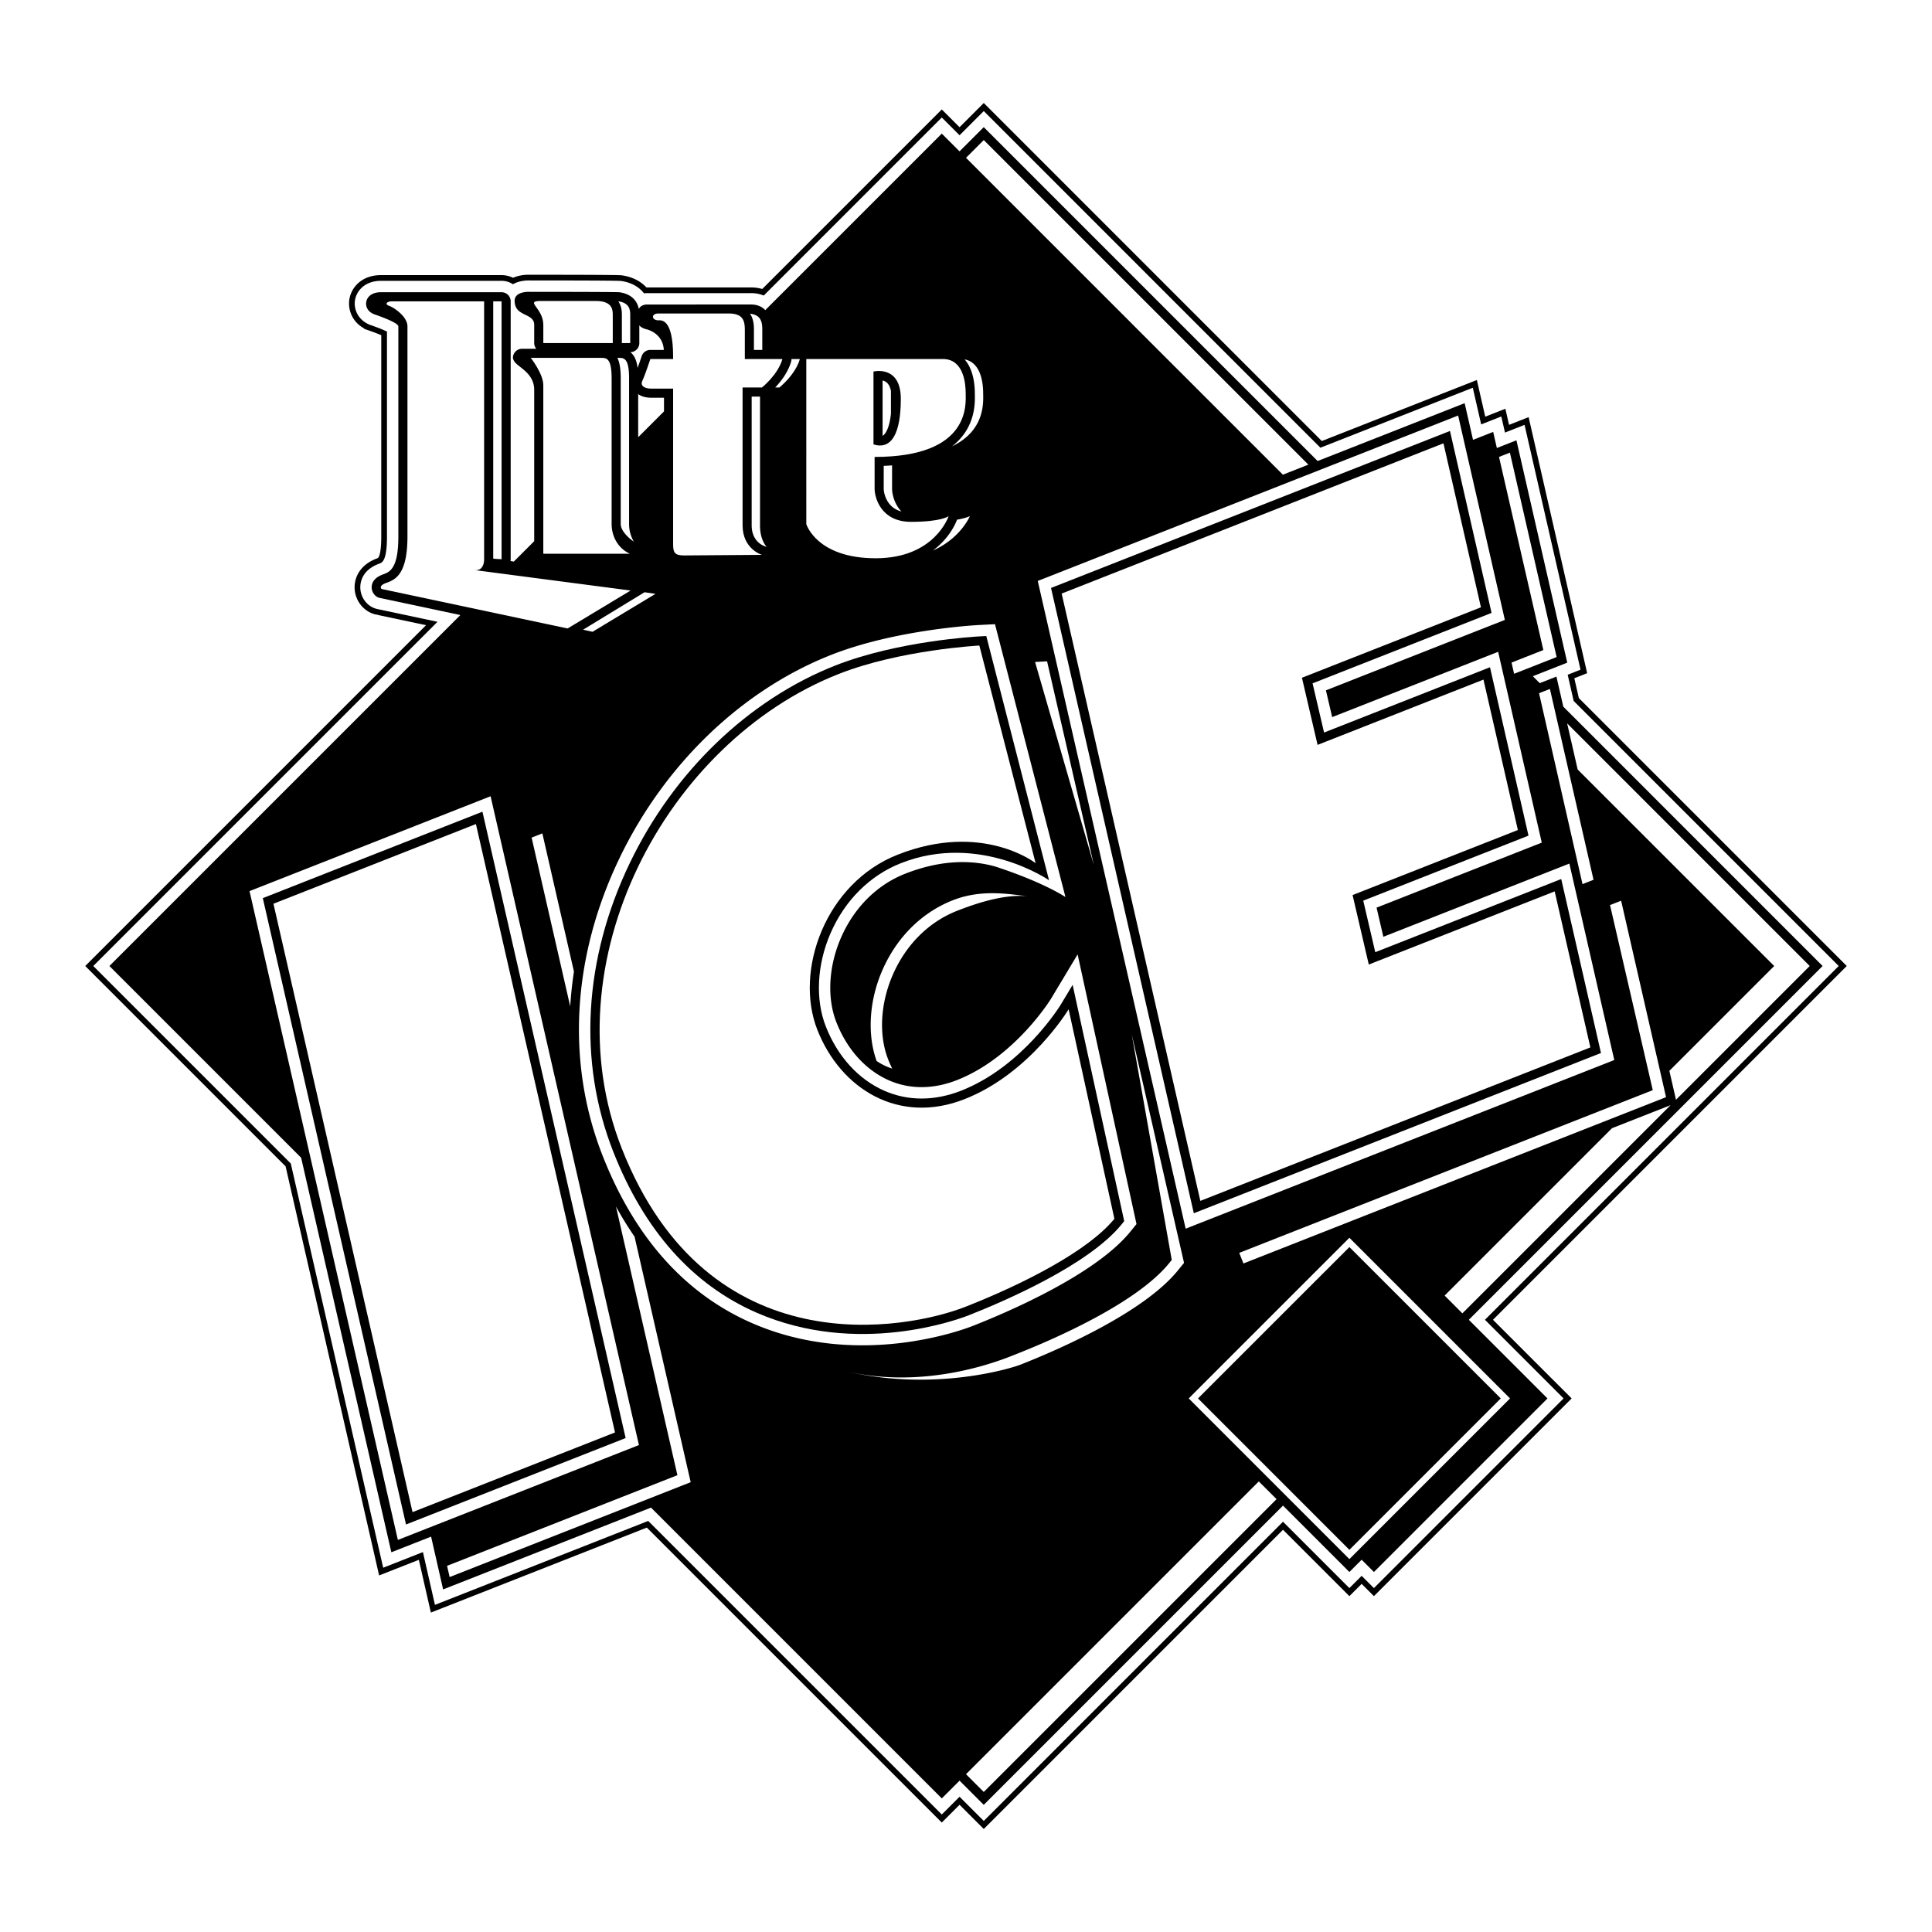
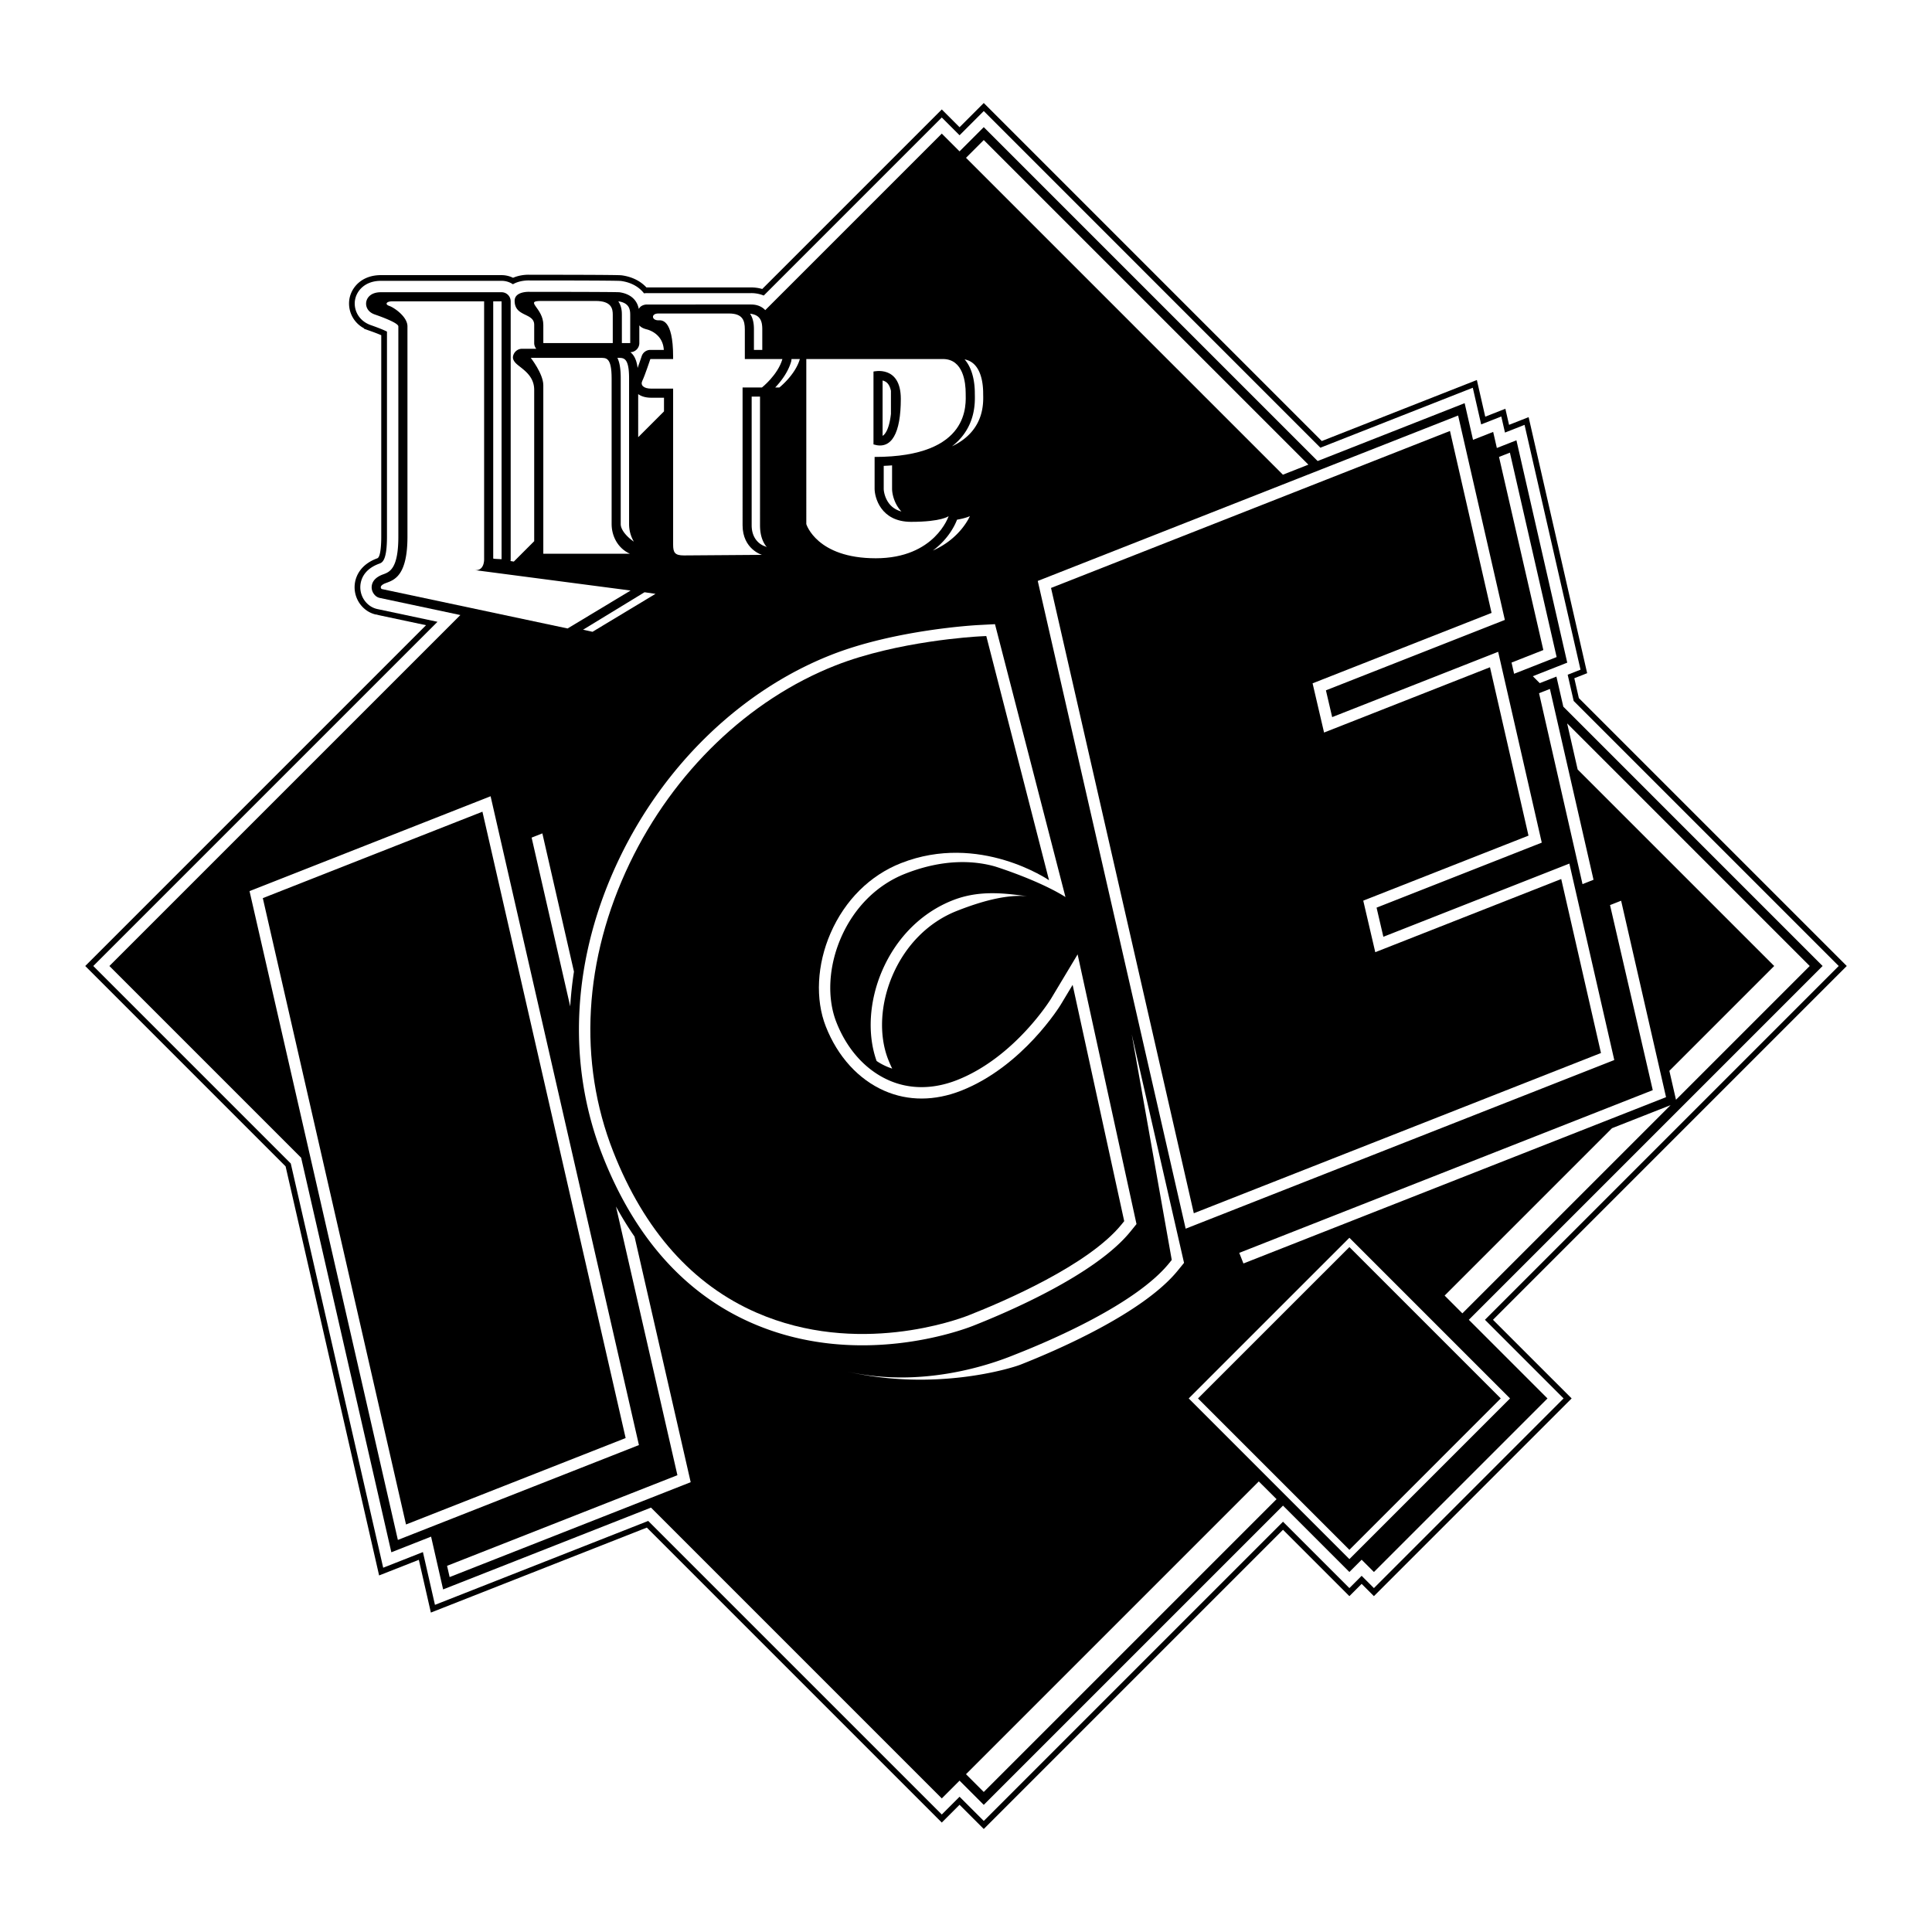
<svg xmlns="http://www.w3.org/2000/svg" width="2500" height="2500" viewBox="0 0 192.756 192.756">
  <g fill-rule="evenodd" clip-rule="evenodd">
    <path fill="#fff" d="M0 0h192.756v192.756H0V0z" />
    <path d="M157.523 69.65l-.453-1.983 1.281-.504-5.84-25.545-1.953.768-.367-1.605-2.008.79-.836-3.658-15.473 6.089L98.15 10.277l-2.415 2.415-1.773-1.772-17.913 17.913a3.922 3.922 0 0 0-1.115-.156H64.543v.001l-.048.001c-.602-.648-1.438-1.063-2.441-1.206-.137-.019-.422-.06-9.187-.06-.279-.012-.985 0-1.679.303a2.603 2.603 0 0 0-1.147-.266h-12.04c-1.902 0-2.95 1.21-3.145 2.409a2.798 2.798 0 0 0 1.48 2.906l-.013.038.55.194c.538.188.909.336 1.165.447V53.54c0 .607-.038 2.033-.392 2.161-1.694.616-2.125 1.79-2.231 2.435a2.834 2.834 0 0 0 1.029 2.669c.316.253.693.431 1.089.516l-.017-.023c.16.051.36.096.619.15l4.37.928L8.504 96.378l19.99 19.991 8.889 38.881.441 1.932 3.964-1.559 1.2 5.264 21.546-8.479 29.026 29.027.402.402 1.773-1.773 2.415 2.414 1.205-1.203 28.65-28.65 6.623 6.623 1.223-1.225 1.225 1.225 19.727-19.727-7.848-7.846 34.092-34.094 1.205-1.204-26.729-26.727z" />
    <path d="M183.449 96.378l-26.443-26.443-.598-2.618 1.281-.504-5.584-24.425-1.953.769-.367-1.605-2.008.791-.836-3.658-15.205 5.983L98.15 11.08l-2.415 2.416-1.773-1.773-17.763 17.764a3.27 3.27 0 0 0-1.265-.242H64.575a2.014 2.014 0 0 0-.322.021c-.51-.659-1.292-1.091-2.277-1.231-.095-.013-.384-.054-9.107-.054-.246-.01-1.032-.005-1.695.379a2.025 2.025 0 0 0-1.131-.341H38.001c-1.568 0-2.428.97-2.583 1.932-.146.896.303 2.063 1.634 2.507l.011.004c.831.292 1.294.495 1.545.62V53.54c0 2.417-.479 2.591-.766 2.695-1.352.491-1.761 1.355-1.865 1.994a2.267 2.267 0 0 0 .823 2.134c.248.198.543.337.853.403l5.996 1.272-34.342 34.34 19.704 19.704 9.22 40.33 3.964-1.561 1.2 5.266 21.278-8.373 29.29 29.289 1.773-1.771 2.415 2.414 29.855-29.854 6.623 6.623 1.223-1.225 1.225 1.225 18.922-18.924-7.846-7.846 35.296-35.297z" fill="#fff" />
    <path d="M181.842 96.378l-25.869-25.871-.688-3.004-1.664.654-.691-.692 3.434-1.352-5.07-22.185-1.953.769-.367-1.605-2.01.791-.836-3.658-14.668 5.772-33.31-33.311-2.415 2.416-1.773-1.772-17.613 17.613c-.335-.358-.805-.562-1.415-.562H64.543s-.576-.016-.81.443c-.242-1.23-1.272-1.572-1.918-1.664-.304-.043-8.972-.043-8.972-.043s-1.498-.085-1.498.895c0 1.635 1.952 1.165 1.952 2.4v1.817c0 .216.079.412.205.568h-1.418a.908.908 0 0 0-.817.512c-.152.312-.112.55.103.823.438.56 1.927 1.136 1.927 2.769v15.093l-2.034 2.035-.331-.056a.834.834 0 0 0 .02-.18l-.001-.074V30.065a.909.909 0 0 0-.909-.909H38.001c-.961 0-1.386.505-1.463.978-.068.419.12.997.873 1.248.366.128 2.332.811 2.332 1.182V53.54c0 3.212-.875 3.53-1.514 3.763-.673.245-1.051.617-1.133 1.11-.078.477.162.861.413 1.062.111.089.241.15.379.18l8.043 1.708-35.017 35.015 19.132 19.132 8.999 39.361 3.965-1.561 1.2 5.266 20.74-8.162 29.013 29.014 1.773-1.773 2.415 2.416 29.855-29.855 6.623 6.623 1.223-1.225 1.225 1.225 17.316-17.316-7.848-7.846 35.297-35.299z" />
    <path d="M63.786 34.229V32.46c.123.156.344.303.745.402.183.046 1.606.442 1.697 2.048h-1.343a.907.907 0 0 0-.862.622c-.114.342-.268.786-.409 1.178-.087-.684-.277-1.147-.596-1.463a1.298 1.298 0 0 0-.129-.11.908.908 0 0 0 .897-.908zM63.672 39.32c.277.203.695.361 1.325.361h1.25v1.363l-2.575 2.575V39.32zM98.15 13.972l32.387 32.386-2.543 1.002-31.616-31.616 1.772-1.772zM98.15 178.785l-1.772-1.773 29.212-29.211 1.773 1.771-29.213 29.213zM145.902 131.033l-1.771-1.773 16.697-16.698 5.725-2.253.121-.047-20.772 20.771zM167.213 109.723l-.66-2.885 10.459-10.46-19.61-19.608-1.048-4.597 24.203 24.205-13.344 13.345zM48.947 79.442l-24.051 9.465 14.799 64.732 24.051-9.465-14.799-64.732zM103.537 57.96l14.756 64.626 42.764-16.826-4.481-19.6-18.558 7.303-.678-2.907 16.482-6.486-4.351-19.039-16.561 6.516-.623-2.672 17.852-7.026-4.662-20.393-41.94 16.504zM106.301 89.495L99.27 62.274l-1.67.088c-.336.018-8.295.466-14.662 2.972-8.919 3.51-16.62 10.903-21.13 20.284-4.74 9.86-5.336 20.411-1.678 29.706 3.213 8.166 8.233 13.781 14.92 16.691 10.474 4.559 20.874.717 22.025.264 3.561-1.402 12.219-5.121 15.693-9.387l.621-.766-5.875-26.907-2.652 4.421c-.031.055-3.611 5.85-9.38 8.119-2.355.926-4.697.939-6.772.035-2.318-1.01-4.187-3.068-5.261-5.799-.957-2.43-.786-5.584.456-8.437 1.31-3.009 3.584-5.277 6.405-6.387 3.88-1.527 6.927-1.294 8.949-.729.001 0 4.325 1.346 7.042 3.053z" fill="#fff" />
-     <path d="M48.133 80.983l-21.912 8.623 14.287 62.492 21.912-8.623-14.287-62.492zM104.861 58.66l14.246 62.387 40.623-15.988-3.966-17.358-18.553 7.3-1.199-5.143 16.486-6.487-3.842-16.799-16.554 6.514-1.145-4.909 17.857-7.027-4.15-18.153-39.803 15.663zM98.402 63.457l-.742.04c-.328.018-8.109.456-14.306 2.895-8.655 3.406-16.136 10.593-20.522 19.719-4.602 9.573-5.186 19.8-1.645 28.798 3.099 7.875 7.916 13.279 14.316 16.066 10.055 4.375 20.049.684 21.156.248 3.477-1.369 11.922-4.99 15.229-9.049l.275-.34-5.146-23.574-1.18 1.965c-.035.061-3.764 6.162-9.939 8.592-2.641 1.039-5.283 1.047-7.642.02-2.596-1.129-4.679-3.41-5.864-6.424-1.064-2.703-.888-6.184.472-9.306 1.431-3.288 3.927-5.77 7.03-6.991 7.828-3.081 14.769 1.705 14.769 1.705l-6.261-24.364z" />
-     <path fill="#fff" d="M61.36 142.916l-13.877-60.7-20.202 7.95 13.877 60.699 20.202-7.949zM155.111 88.933l-18.547 7.299-1.617-6.932 16.491-6.489-3.432-15.007-16.551 6.513-1.56-6.698 17.859-7.028-3.74-16.362-38.092 14.99 13.836 60.593 38.914-15.312-3.561-15.567zM103.324 86.12l-5.615-21.715s-7.892.419-14.022 2.833C66.422 74.03 54.74 96.043 62.033 114.576c8.652 21.984 28.585 18.047 34.293 15.801 5.708-2.246 12.222-5.543 14.857-8.777l-4.566-20.906s-3.832 6.391-10.385 8.969c-6.554 2.578-12.355-.998-14.685-6.916-2.329-5.92.828-14.648 8.015-17.477 8.456-3.329 13.762.85 13.762.85zM104.467 65.981l-1.199.064 5.871 20.275-4.672-20.339z" />
+     <path d="M48.133 80.983l-21.912 8.623 14.287 62.492 21.912-8.623-14.287-62.492zM104.861 58.66l14.246 62.387 40.623-15.988-3.966-17.358-18.553 7.3-1.199-5.143 16.486-6.487-3.842-16.799-16.554 6.514-1.145-4.909 17.857-7.027-4.15-18.153-39.803 15.663M98.402 63.457l-.742.04c-.328.018-8.109.456-14.306 2.895-8.655 3.406-16.136 10.593-20.522 19.719-4.602 9.573-5.186 19.8-1.645 28.798 3.099 7.875 7.916 13.279 14.316 16.066 10.055 4.375 20.049.684 21.156.248 3.477-1.369 11.922-4.99 15.229-9.049l.275-.34-5.146-23.574-1.18 1.965c-.035.061-3.764 6.162-9.939 8.592-2.641 1.039-5.283 1.047-7.642.02-2.596-1.129-4.679-3.41-5.864-6.424-1.064-2.703-.888-6.184.472-9.306 1.431-3.288 3.927-5.77 7.03-6.991 7.828-3.081 14.769 1.705 14.769 1.705l-6.261-24.364z" />
    <path d="M116.906 125.705l-.275.34c-3.307 4.059-11.752 7.68-15.229 9.049-.945.371-8.529 3.662-16.936 1.734 8.776 2.031 16.366-.291 17.352-.678 3.561-1.402 12.219-5.121 15.691-9.387l.623-.766-5.217-22.795 3.991 22.503zM89.071 97.264c1.31-3.009 3.584-5.277 6.405-6.387 2.852-1.123 5.145-1.626 7.004-1.463-1.988-.242-4.641-.688-7.42.406-3.104 1.221-5.6 3.704-7.031 6.991-1.315 3.021-1.523 6.377-.571 9.041 0 0 .626.463 1.556.762-.143-.295-.277-.6-.4-.912-.955-2.431-.785-5.585.457-8.438zM57.264 96.939l-3.153-13.792-1.071.421 3.851 16.841c.07-1.153.195-2.311.373-3.47zM149.557 45.588l4.422 19.267-3.172 1.249.255 1.119 4.243-1.669-4.662-20.393-1.086.427zM154.635 68.736l-1.084.426 4.336 19.046 1.099-.433-4.351-19.039zM161.74 89.865l4.481 19.598-42.164 16.594-.416-1.059 41.255-16.234-4.263-18.463 1.107-.436zM61.456 120.373l6.129 26.807-22.981 9.043.256 1.121 24.05-9.465-5.601-24.5a33.972 33.972 0 0 1-1.853-3.006zM150.658 139.521l-16.029-16.029-16.031 16.029 16.031 16.032 16.029-16.032z" fill="#fff" />
    <path d="M149.73 139.521l-15.101-15.101-15.104 15.101 15.104 15.104 15.101-15.104z" />
    <path d="M97.258 39.228c0 .037 0 .086.002.145.016.781.059 2.856-1.637 4.588-.197.201-.412.39-.642.568 3.402-1.612 3.109-4.567 3.109-5.301 0-.948-.195-3.064-1.852-3.37.881 1.002 1.02 2.526 1.02 3.37zM88.169 46.479v2.29c0 .266.13 1.087.724 1.681.276.276.627.47 1.043.583-.745-.785-.934-1.807-.934-2.265V46.43c-.271.022-.547.038-.833.049zM93.073 54.927c2.77-1.213 3.691-3.432 3.691-3.432s-.367.194-1.282.355c-.131.359-.756 1.856-2.409 3.077zM75.22 32.867v2.044h.833v-2.044c0-.819-.188-1.452-1.222-1.569.336.501.389 1.088.389 1.569zM78.965 35.82a.926.926 0 0 1-.031.25c-.308 1.076-1.027 1.995-1.592 2.59h.415s1.59-1.25 2.045-2.84h-.837zM75.827 39.568h-.833v12.836c0 1.618 1.158 2.042 1.278 2.082a.89.89 0 0 1 .243.115c-.375-.439-.688-1.126-.688-2.196V39.568z" fill="#fff" />
    <path d="M94.644 51.495s-1.362 4.203-7.27 4.203c-5.906 0-6.929-3.408-6.929-3.408V35.82h13.631c2.044 0 2.271 2.385 2.271 3.408s.567 6.361-9.087 6.361v3.181c0 .795.568 3.294 3.635 3.294s3.749-.569 3.749-.569zM74.312 35.82v-2.953c0-.909-.228-1.59-1.59-1.59H65.68c-.738 0-.682.681 0 .681.27 0 1.477-.227 1.477 3.635v.228h-2.271s-.568 1.704-.795 2.158.113.795.909.795h2.158v15.562c0 .795.17 1.079 1.079 1.079s7.781-.057 7.781-.057-1.931-.568-1.931-2.954V38.66h1.931s1.59-1.25 2.044-2.84h-3.75zM52.957 35.706h6.929c.568 0 1.136-.094 1.136 2.045v14.54c0 1.136.568 2.385 1.817 2.953h-8.633V38.432c0-1.136-1.249-2.726-1.249-2.726zM54.207 34.229h6.929V31.39c0-.568-.113-1.363-1.704-1.363H53.98c-1.704 0 .227.681.227 2.385v1.817z" fill="#fff" />
    <path d="M62.915 58.917l-6.285 3.786-18.553-3.938s-.379-.303.455-.606c.833-.303 2.12-.757 2.12-4.62V32.563c0-.984-1.363-1.893-1.817-2.044-.454-.151-.303-.454.303-.454h9.163v25.671s.076 1.288-.985 1.136l15.599 2.045zM61.627 35.706h-.03c.229.461.333 1.108.333 2.045v14.54c0 .572.602 1.264 1.31 1.75a3.447 3.447 0 0 1-.477-1.75v-14.54c.001-2.139-.567-2.045-1.136-2.045z" fill="#fff" />
    <path d="M50.043 55.792l-.001-.056V30.065h-.833v25.652c.001.044.417.052.834.075zM64.305 59.088l-6.132 3.738.942.208 6.285-3.786-1.095-.16zM62.044 31.39v2.839h.833V31.39c0-.5-.088-1.174-1.189-1.33.354.521.356 1.092.356 1.33z" fill="#fff" />
    <path d="M89.874 39.795c0-3.408-2.726-2.726-2.726-2.726v7.27c1.817.568 2.726-1.136 2.726-4.544z" />
    <path d="M88.056 37.964v5.517a.543.543 0 0 0 .072-.046c.155-.114.586-.572.761-2.142v-2.296c-.071-.34-.202-.656-.439-.847a1.017 1.017 0 0 0-.394-.186z" fill="#fff" />
  </g>
</svg>